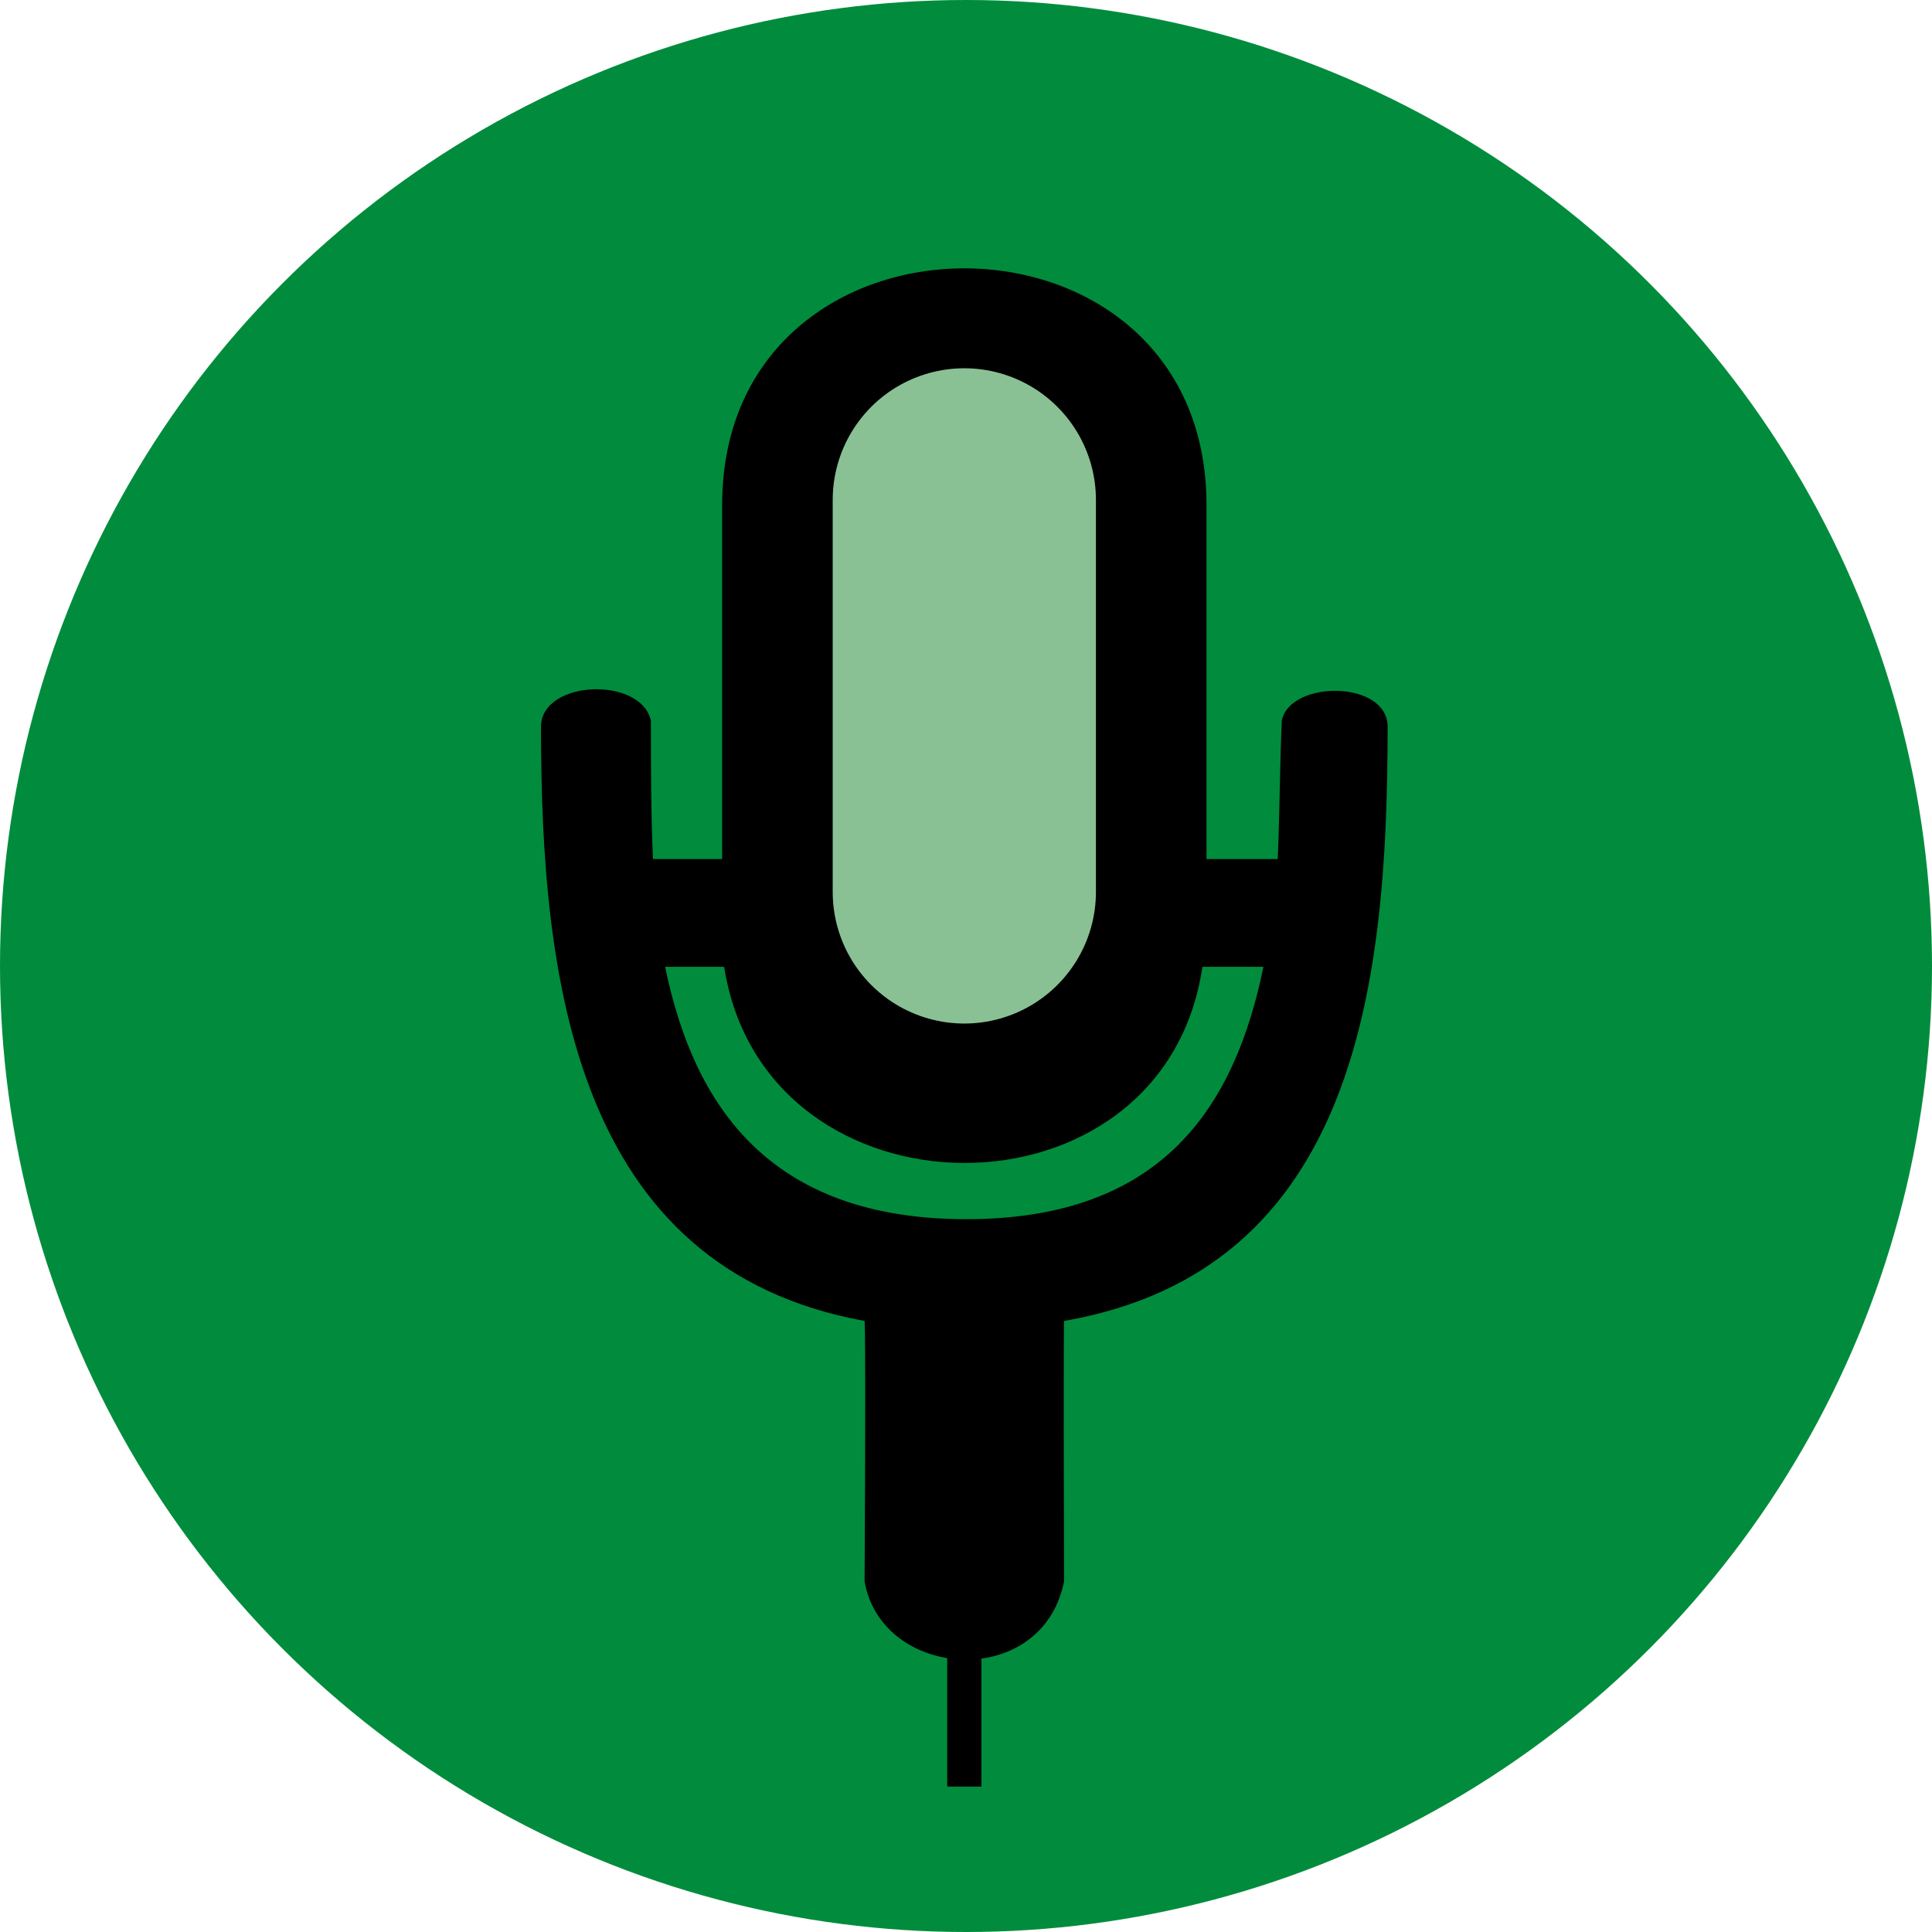
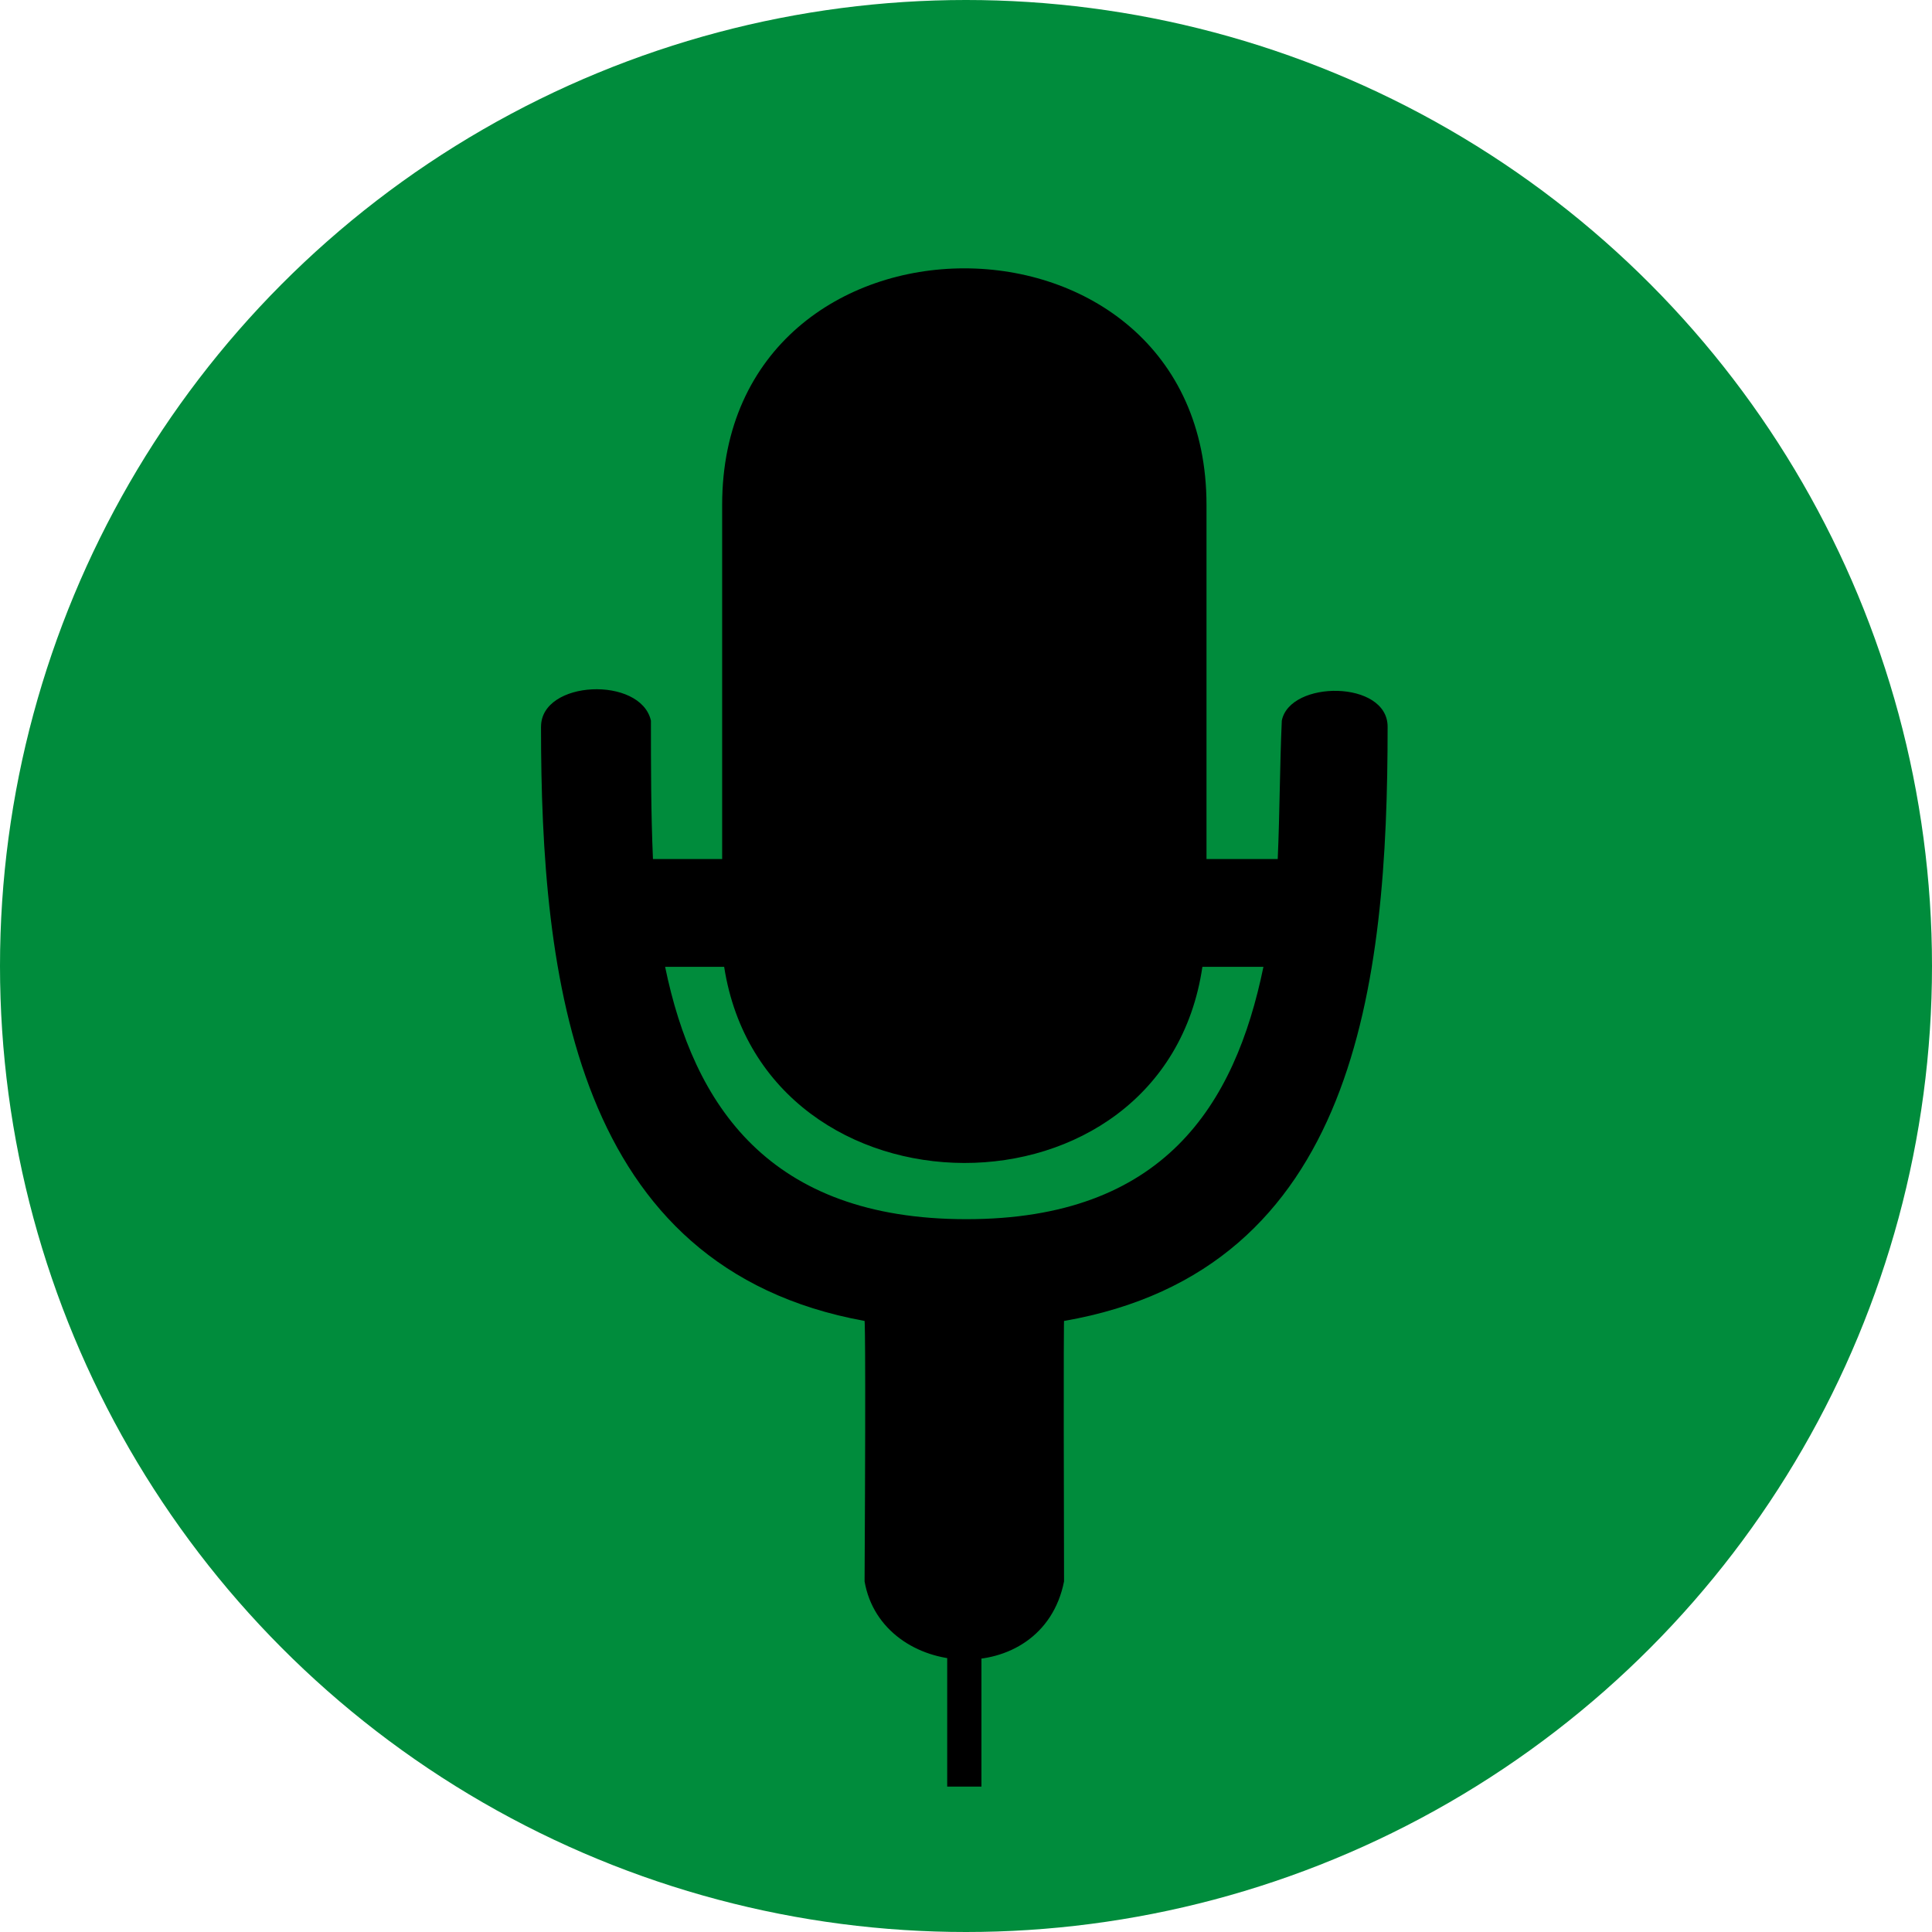
<svg xmlns="http://www.w3.org/2000/svg" id="a" viewBox="0 0 734 734">
  <defs>
    <style>.b{fill:#008c3c;}.c{stroke:#89c195;stroke-linecap:round;stroke-linejoin:round;stroke-width:100px;}.c,.d{fill:none;}.d{stroke:#000;stroke-width:13px;}</style>
  </defs>
  <circle class="b" cx="367" cy="367" r="367" />
  <line class="d" x1="366.36" y1="678.76" x2="366.36" y2="481.56" />
  <path d="M252.7,367.32h22.42c15.46,98.96,167,99.74,181.69,0h23.19c-10.82,52.58-37.88,95.87-112.88,95.87s-103.6-43.3-114.43-95.87M205.54,276.1c0,95.09,12.37,205.65,122.93,225.75,0,0,.54.6,0,98.96,6.54,37.59,67.52,41.59,75.78,0-.26-99.36,0-98.96,0-98.96,111.33-19.32,122.93-128.33,122.93-225.75,0-17.78-37.11-17.78-40.2-2.32-.77,17.01-.77,34.79-1.55,52.58h-27.06v-134.53c0-119.84-184.01-119.84-184.01,0v134.53h-26.29c-.77-17.78-.77-35.57-.77-52.58-3.87-17.01-41.75-15.46-41.75,2.32" />
-   <line class="c" x1="366.36" y1="338.86" x2="366.36" y2="189.91" />
</svg>